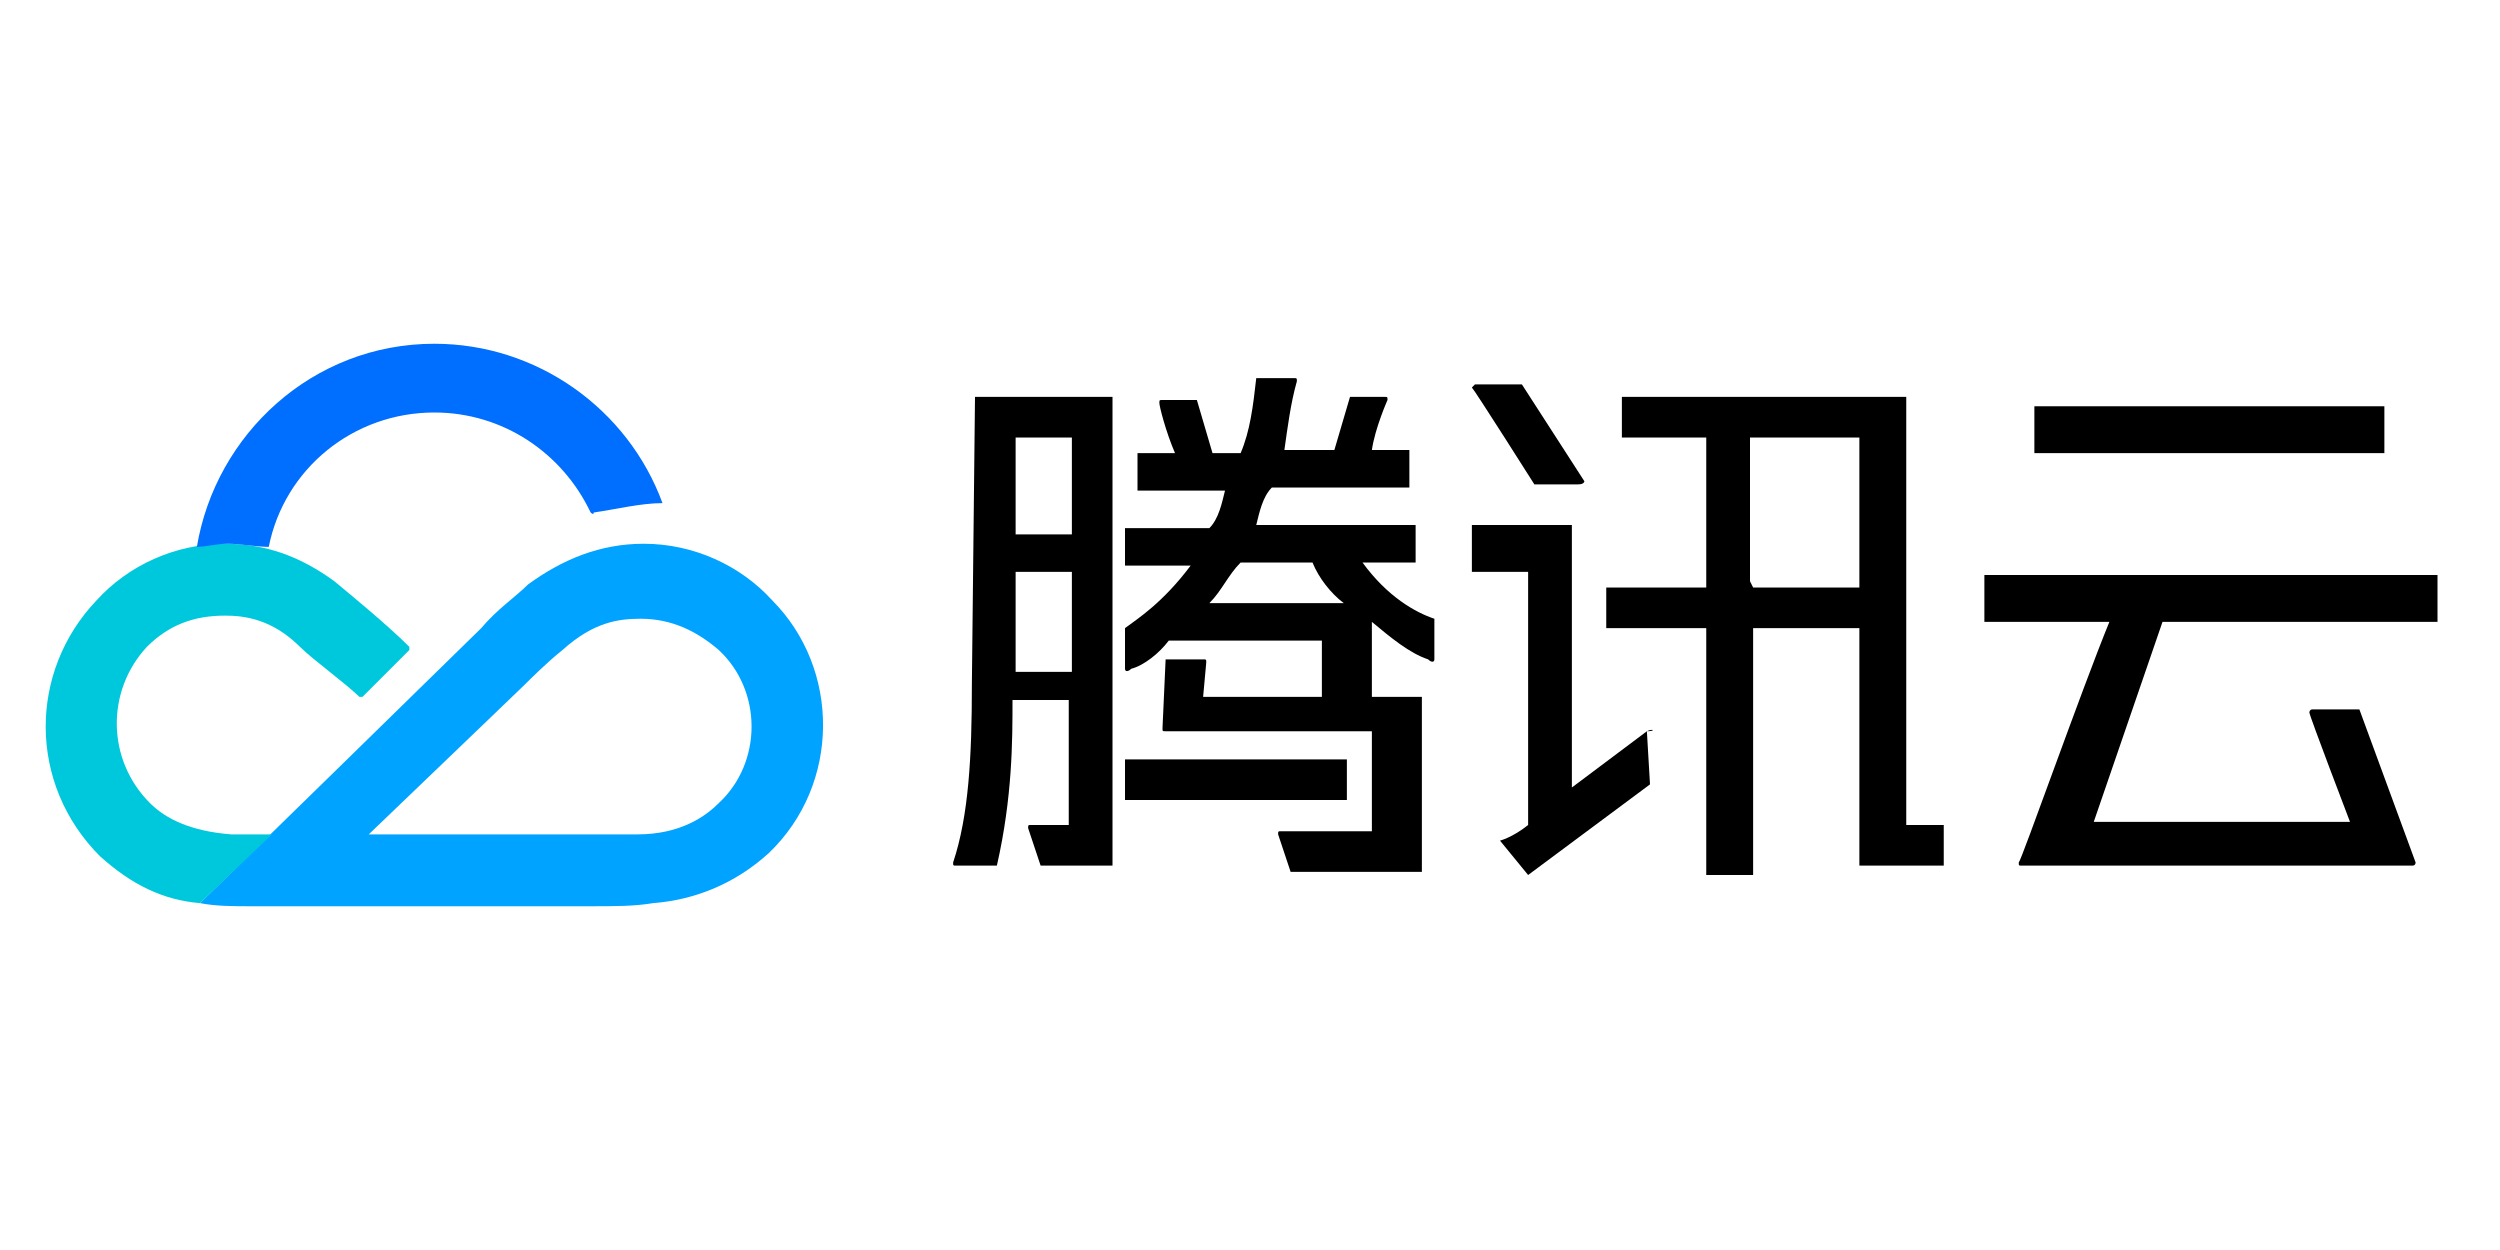
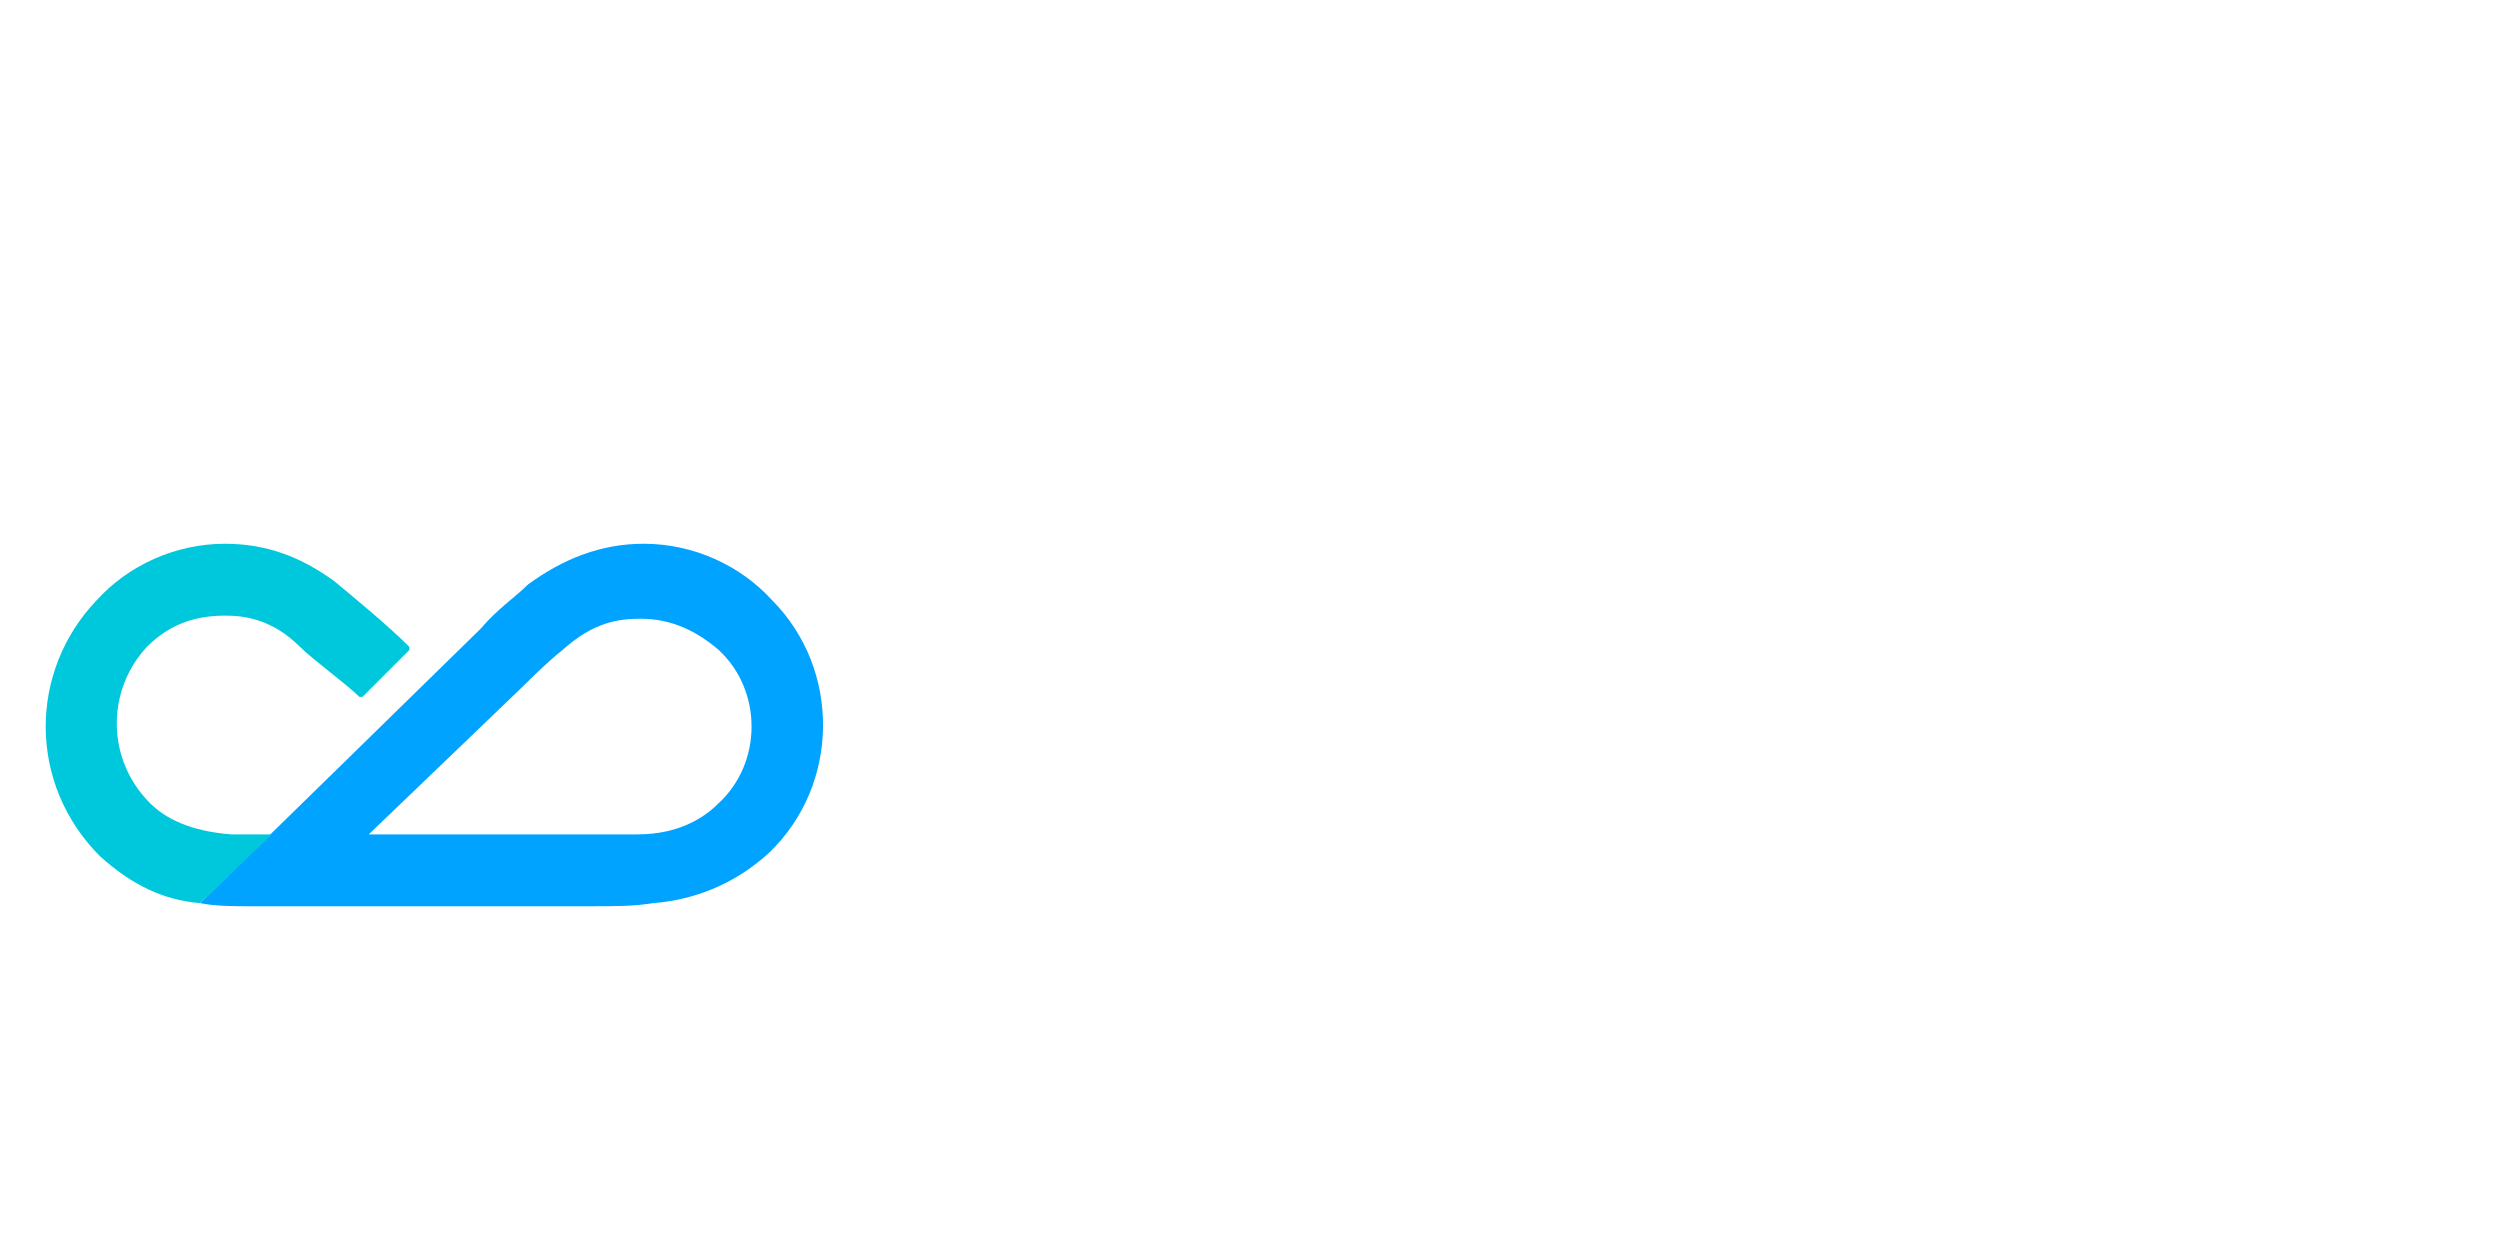
<svg xmlns="http://www.w3.org/2000/svg" width="160" height="80">
-   <path d="M62.2 43.8c0 4.6-.2 8.4-1.2 11.4 0 .2 0 .2.2.2h2.6c1-4.4 1-8 1-10.6h3.6v8H66c-.2 0-.2 0-.2.2l.8 2.4h4.6v-30h-8.8l-.2 18.4zM65 28h3.6v6.2H65V28zm0 8.6h3.6V43H65v-6.4zM152.6 26h-22.4v3h22.4v-3zM101 31c.4 0 .4-.2.4-.2l-4-6.2h-3l-.2.2c.2.2 4 6.2 4 6.2h2.8zm21-5.6h-18.2V28h5.4v9.6h-6.4v2.6h6.4V56h3V40.2h6.8v15.2h5.4v-2.6H122V25.4zm-3 12.2h-6.8l-.2-.4V28h7v9.6zm-13.6 9.2c.6 0 .4-.2 0 0zm-19.2 1.8H72v2.6h14.2v-2.6zm69.8-8.8v-3h-29v3h8c-1.8 4.4-5.6 15.2-5.8 15.4 0 .2 0 .2.2.2h25c.2 0 .2-.2.2-.2l-3.6-9.8h-3c-.2 0-.2.2-.2.2 0 .2 2.6 7 2.6 7H134l4.4-12.8H156zm-55.4-6.2h-6.4v3h3.6v16.2c-1 .8-1.8 1-1.8 1l1.8 2.2 7.8-5.8-.2-3.4-4.8 3.6V33.6zM87.2 36h3.4v-2.4H80.4c.2-.8.4-1.8 1-2.4h8.8v-2.4h-2.4c.2-1.4 1-3.2 1-3.2 0-.2 0-.2-.2-.2h-2.2l-1 3.4h-3.2c.2-1.4.4-3 .8-4.4 0-.2 0-.2-.2-.2h-2.4c-.2 1.8-.4 3.4-1 4.8h-1.8l-1-3.4h-2.2c-.2 0-.2 0-.2.2s.4 1.8 1 3.2h-2.4v2.4h5.6c-.2.8-.4 1.8-1 2.4H72v2.4h4.2c-1.8 2.4-3.4 3.4-4.2 4v2.6c0 .2.2.2.4 0 .8-.2 1.8-1 2.4-1.8h9.8v3.6H77l.2-2.2c0-.2 0-.2-.2-.2h-2.4l-.2 4.4c0 .2 0 .2.2.2h13.2v6.4H82c-.2 0-.2 0-.2.2l.8 2.4H91V44.6h-3.2v-4.8c1.2 1 2.4 2 3.6 2.4.2.2.4.2.4 0v-2.6c-1.2-.4-3-1.4-4.6-3.6zm-9.8 2.6c.8-.8 1.2-1.8 2-2.6H84c.4 1 1.2 2 2 2.6h-8.6z" />
  <path fill="#00A3FF" d="M46 51.4c-.8.8-2.4 2-5.2 2H23.6c5.2-5 9.6-9.2 10-9.6.4-.4 1.4-1.4 2.4-2.2 2-1.8 3.6-2 5-2 2 0 3.6.8 5 2 2.8 2.6 2.8 7.2 0 9.8zm3.4-13c-2-2.2-5-3.6-8.2-3.6-2.8 0-5.2 1-7.4 2.6-.8.8-2 1.6-3 2.8-.8.8-18 17.6-18 17.6 1 .2 2.2.2 3.2.2h21.8c1.6 0 2.8 0 4-.2 2.6-.2 5.2-1.2 7.4-3.2 4.6-4.4 4.6-11.8.2-16.2z" />
  <path fill="#00C8DC" d="M21.4 37.2c-2.2-1.6-4.4-2.4-7-2.4-3.2 0-6.2 1.4-8.2 3.6-4.4 4.6-4.4 11.8.2 16.4 2 1.8 4 2.8 6.4 3l4.6-4.4h-2.6c-2.6-.2-4.2-1-5.2-2-2.8-2.8-2.8-7.2-.2-10 1.4-1.4 3-2 5-2 1.2 0 3 .2 4.8 2 .8.8 3 2.4 3.8 3.2h.2l3-3v-.2c-1.4-1.4-3.6-3.2-4.8-4.2" />
-   <path fill="#006EFF" d="M42.4 32.2c-2.2-6-8-10.2-14.6-10.2-7.8 0-14 5.8-15.2 13 .6 0 1.2-.2 2-.2s1.8.2 2.6.2c1-5 5.4-8.6 10.6-8.6 4.4 0 8.2 2.6 10 6.4 0 0 .2.2.2 0 1.4-.2 3-.6 4.4-.6 0 .2 0 .2 0 0" />
</svg>